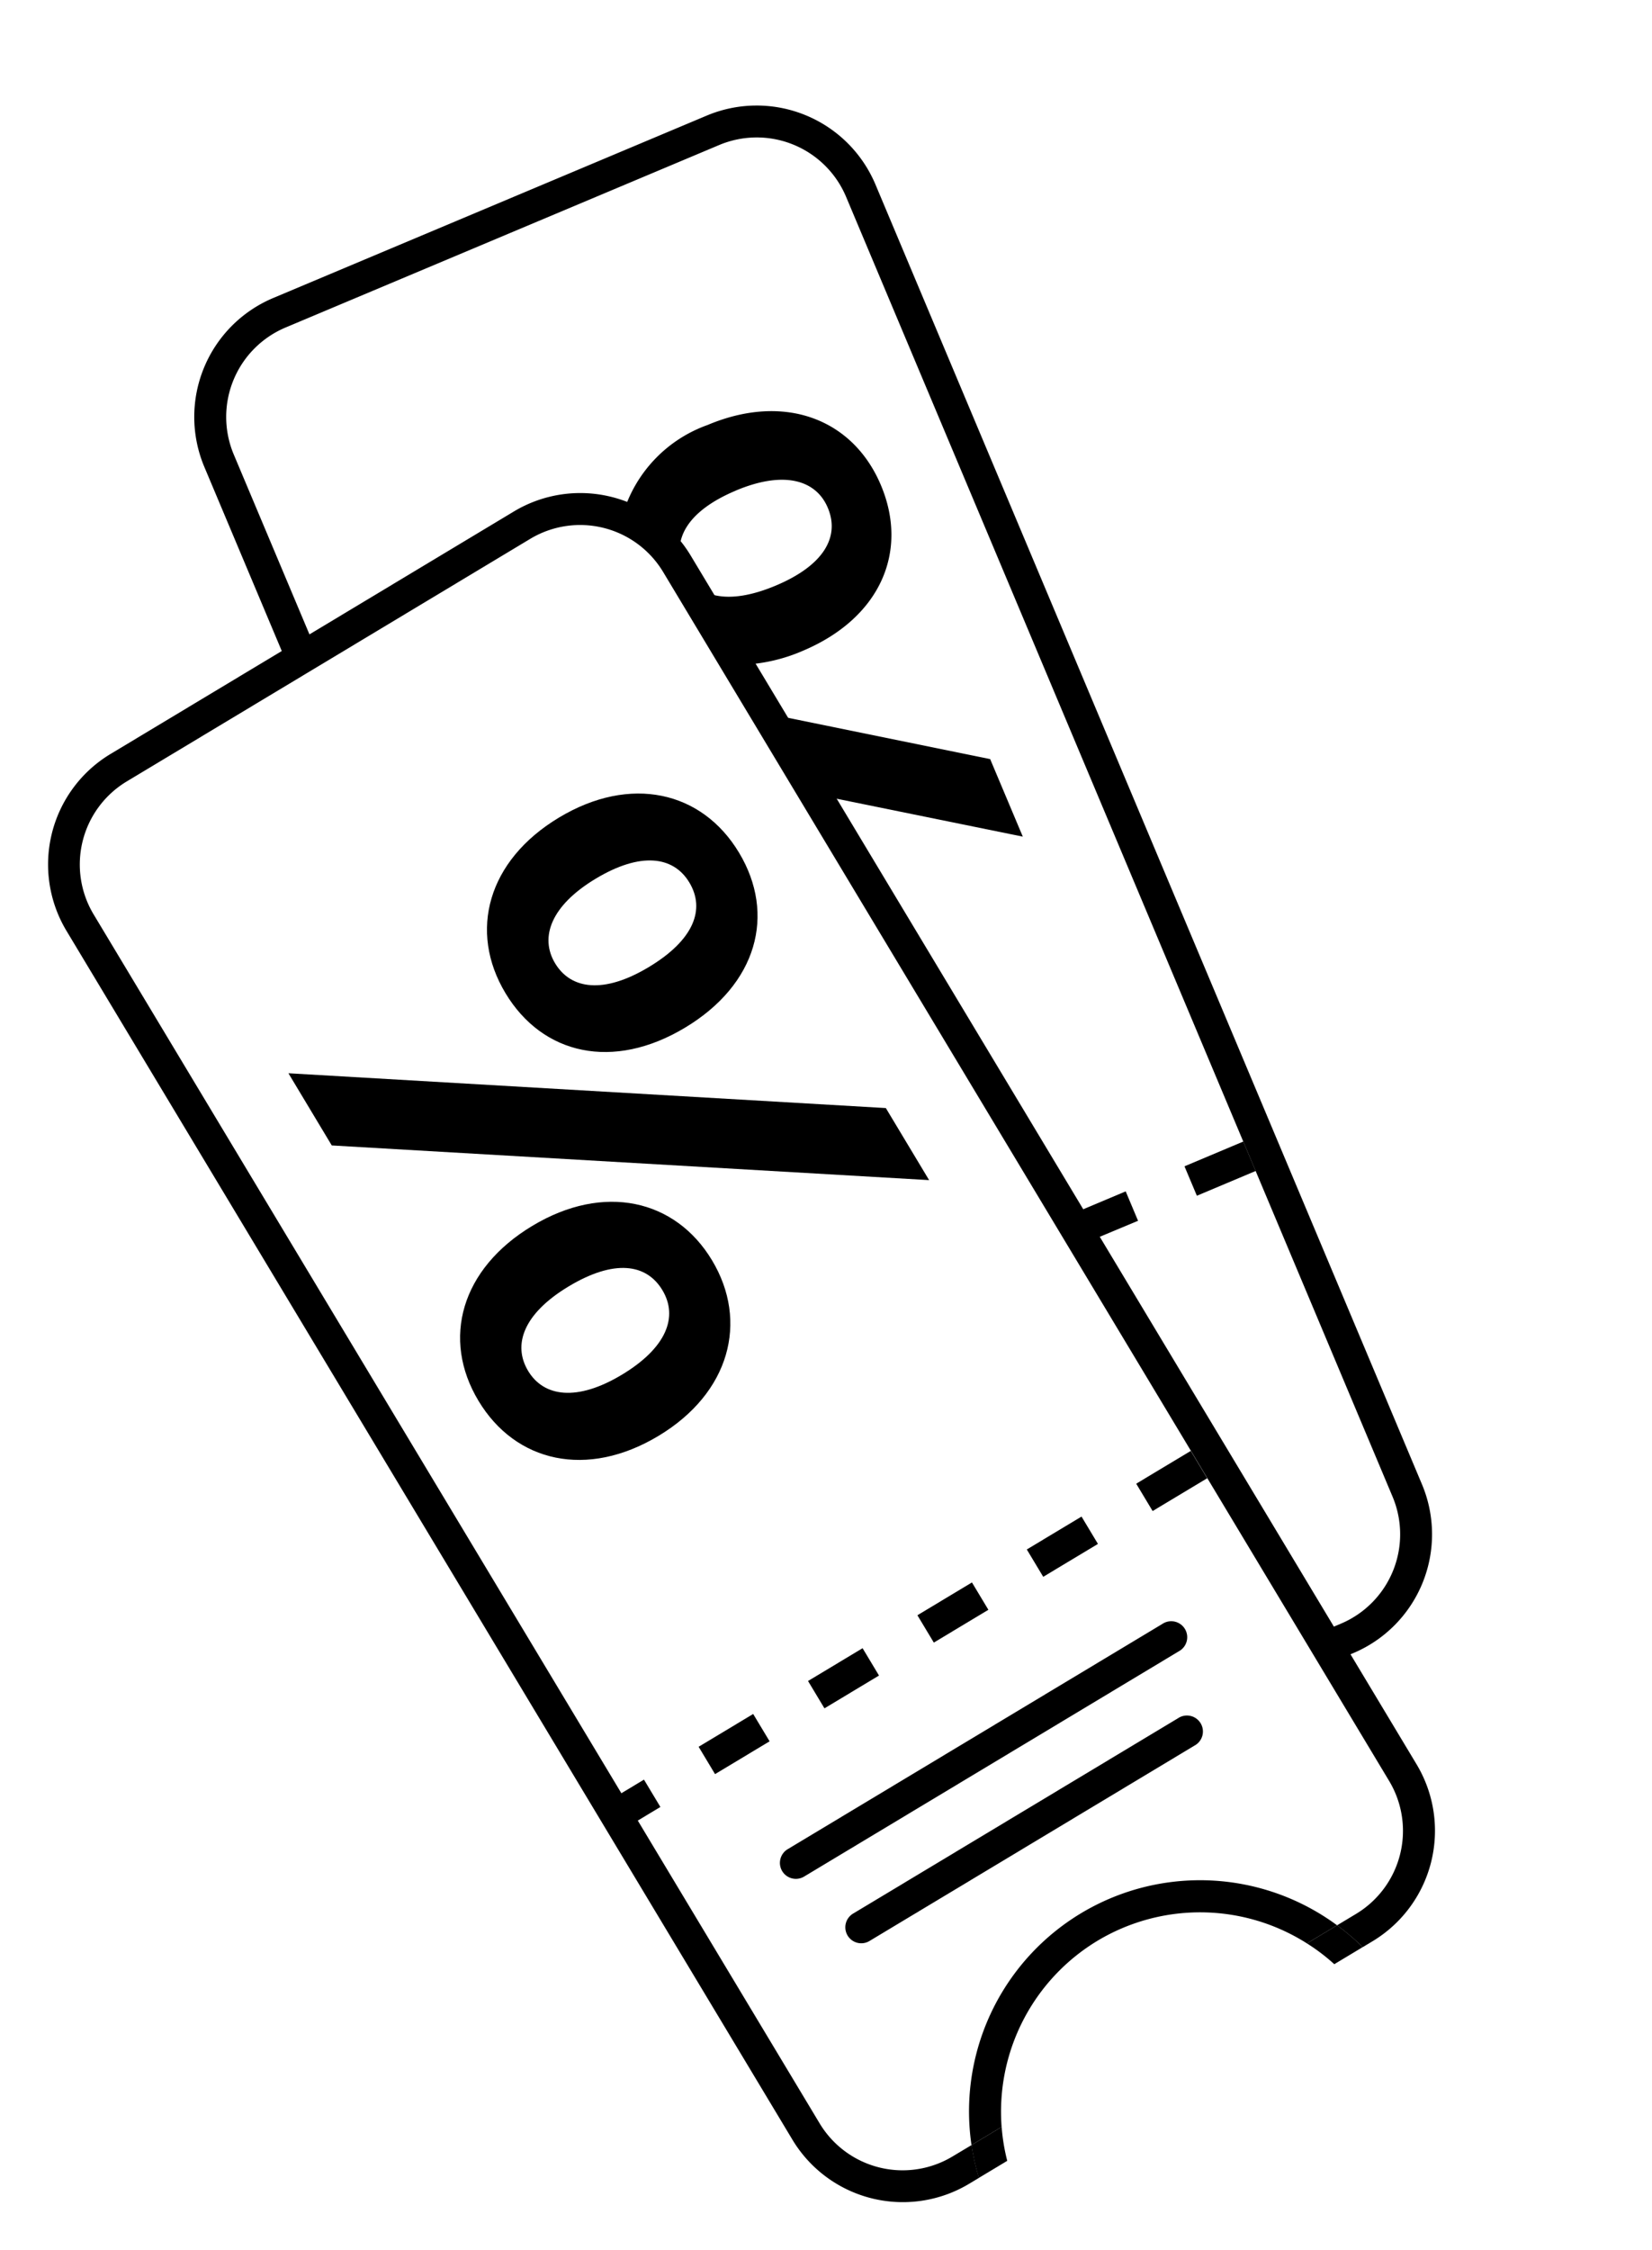
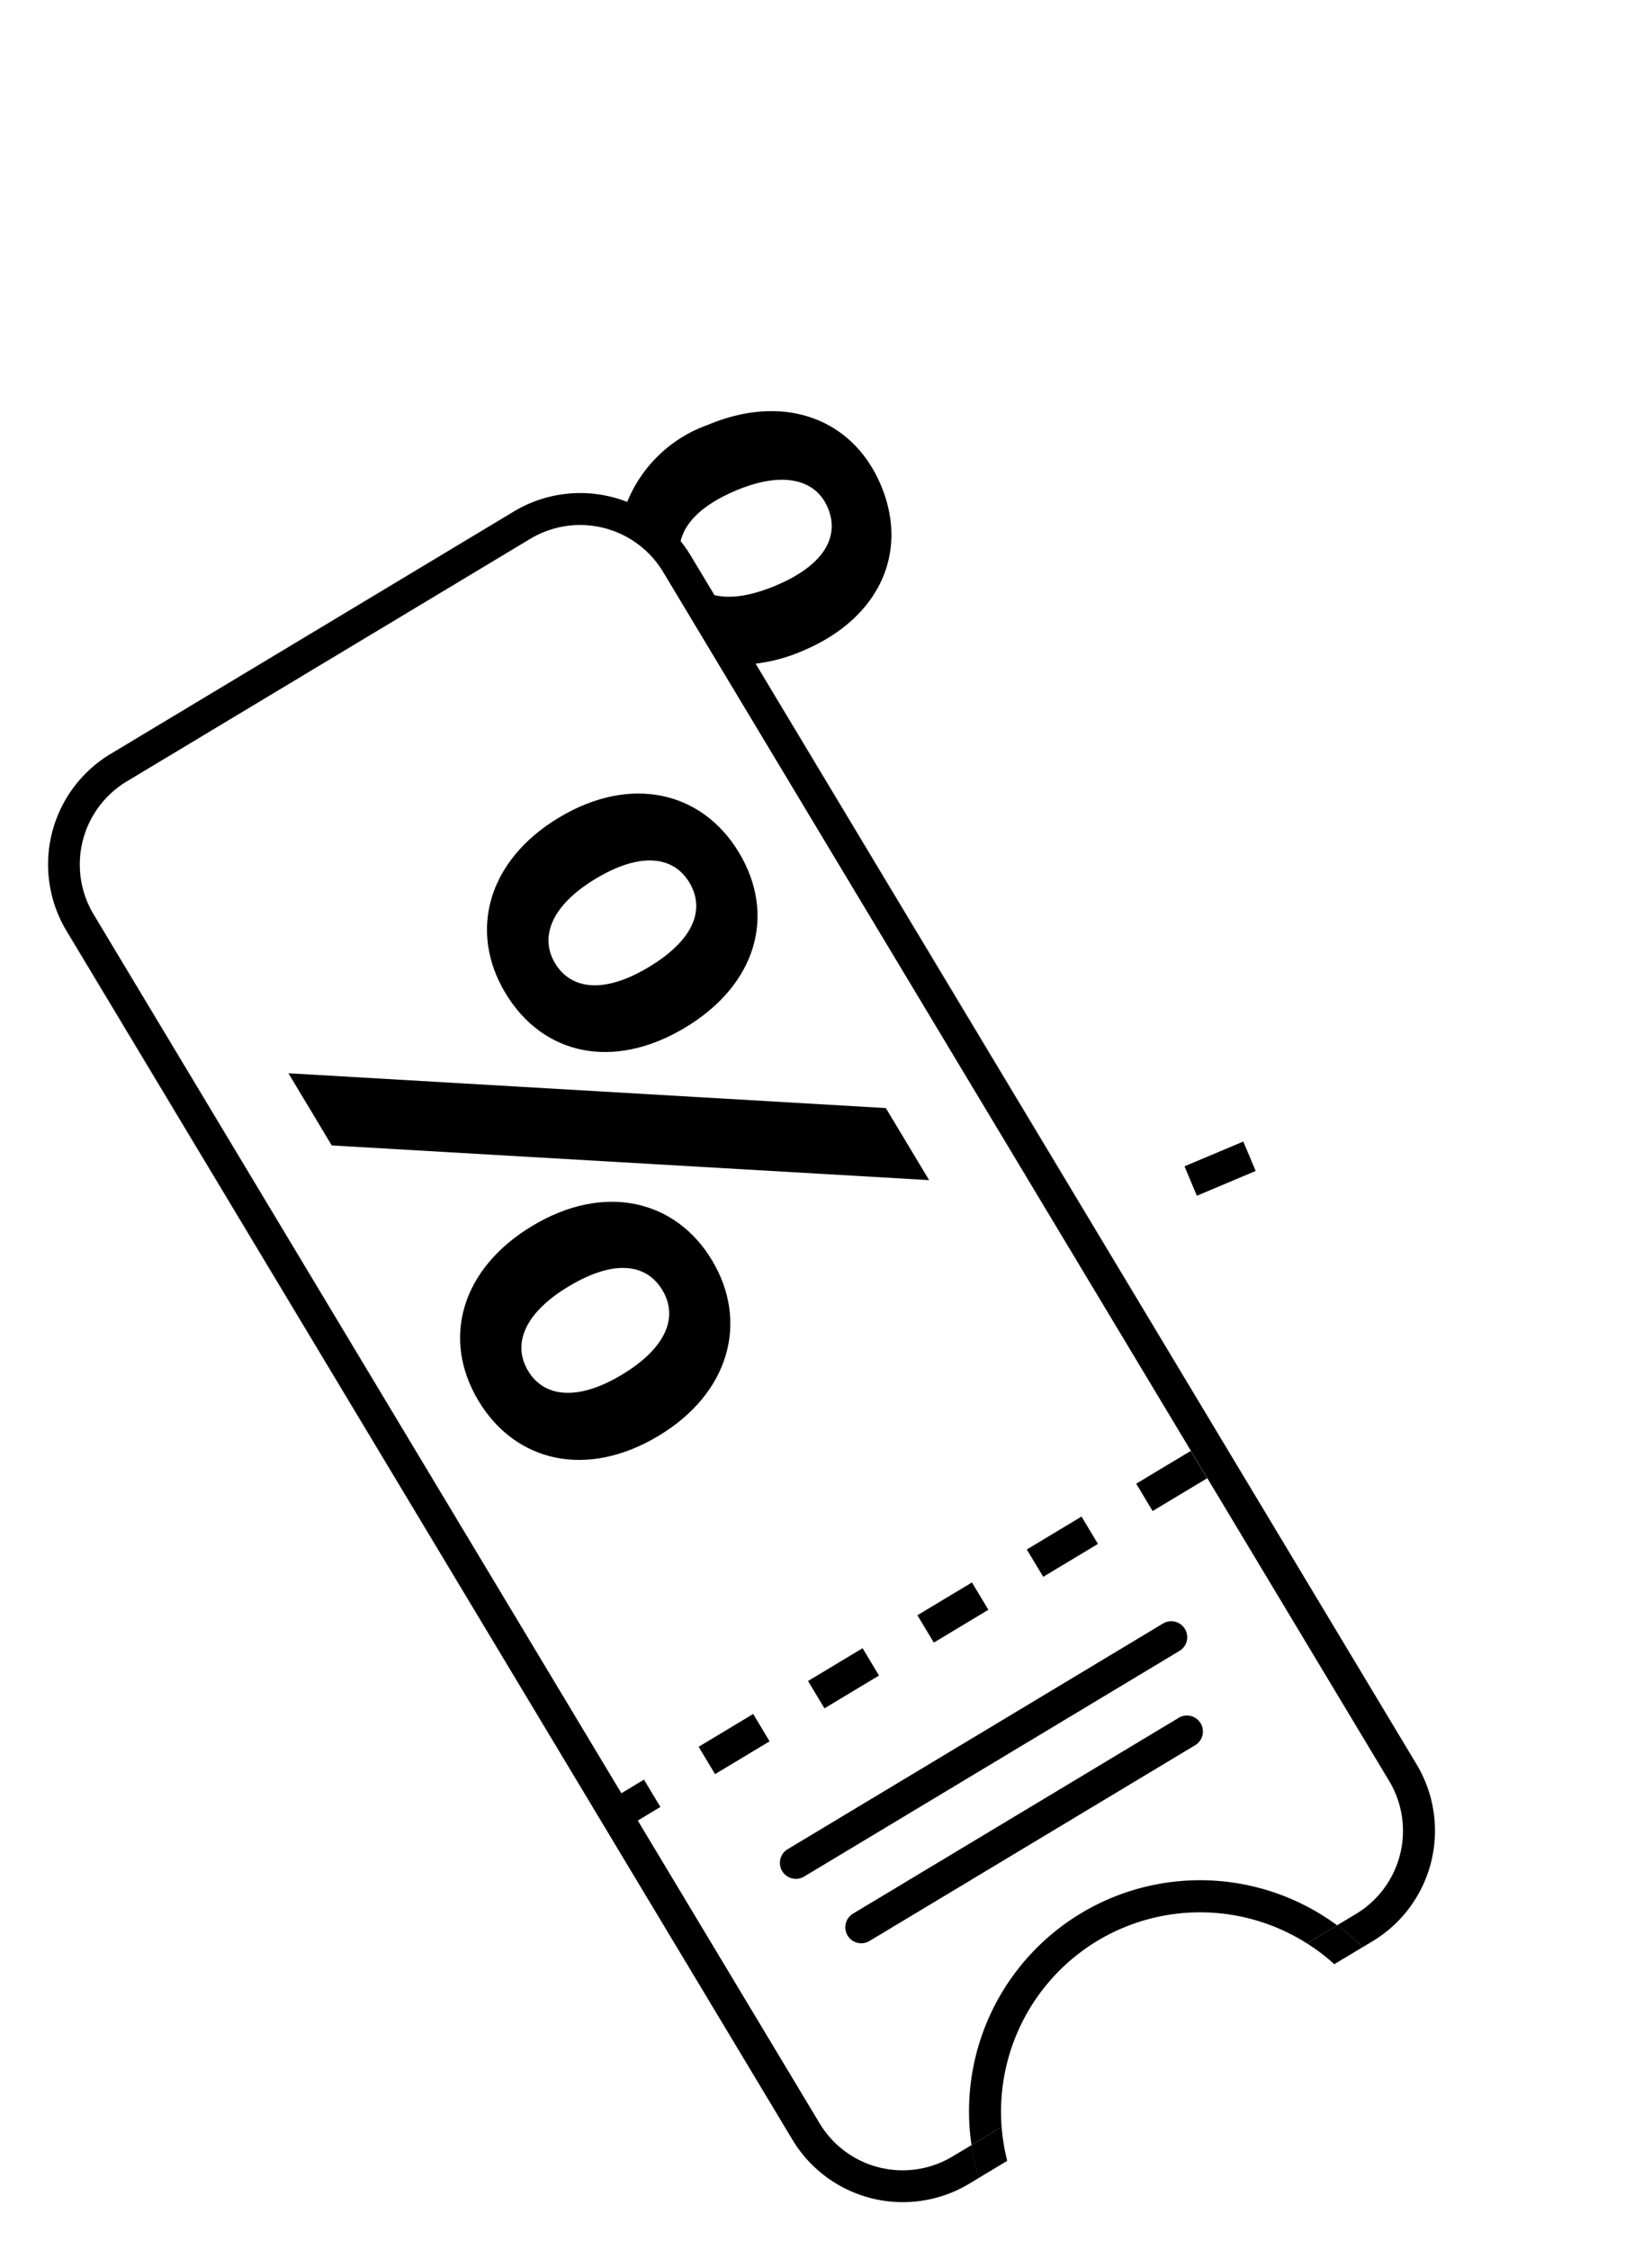
<svg xmlns="http://www.w3.org/2000/svg" width="42.907" height="58.41" viewBox="0 0 42.907 58.41">
  <g transform="translate(127.784 -121.141) rotate(59)">
    <path d="M153.689,242.112a2.516,2.516,0,0,1-2.514,2.514H114.562a2.516,2.516,0,0,1-2.514-2.514V229.883a2.516,2.516,0,0,1,2.514-2.514h36.614a2.516,2.516,0,0,1,2.514,2.514v.575a6.1,6.1,0,0,1,.829-.279v-.3a3.348,3.348,0,0,0-3.343-3.343H114.562a3.347,3.347,0,0,0-3.342,3.343v12.229a3.346,3.346,0,0,0,3.342,3.342h36.614a3.347,3.347,0,0,0,3.343-3.342v-.3a5.936,5.936,0,0,1-.829-.277Z" transform="translate(-54.941 -62.561)" />
    <path d="M417.027,262.888a5.179,5.179,0,0,1,2.86-4.625v-.913a6,6,0,0,0,0,11.077v-.913A5.179,5.179,0,0,1,417.027,262.888Z" transform="translate(-321.139 -89.453)" />
    <path d="M445.21,256.352a5.046,5.046,0,0,1,.829-.331v-.861a6.1,6.1,0,0,0-.829.278Z" transform="translate(-346.462 -87.542)" />
    <path d="M445.21,337.28v.913a5.921,5.921,0,0,0,.829.277v-.861A5.035,5.035,0,0,1,445.21,337.28Z" transform="translate(-346.462 -159.22)" />
    <path d="M347.638,250.649h-.828v-.991h.828Zm0-2.647h-.828v-1.653h.828Zm0-3.315h-.828v-1.653h.828Zm0-3.314h-.828V239.72h.828Zm0-3.315h-.828V236.4h.828Zm0-3.315h-.828V233.09h.828Z" transform="translate(-260.574 -68.278)" />
    <path d="M374.515,265.183a.415.415,0,0,1-.415-.415V253.415a.415.415,0,1,1,.829,0v11.354A.415.415,0,0,1,374.515,265.183Z" transform="translate(-284.394 -85.657)" />
    <path d="M392.7,270.846a.415.415,0,0,1-.415-.415v-9.847a.415.415,0,1,1,.829,0v9.847A.414.414,0,0,1,392.7,270.846Z" transform="translate(-300.271 -91.915)" />
    <path d="M169.53,252.819c0-2.162,1.32-3.539,3.19-3.539s3.171,1.357,3.171,3.539-1.3,3.539-3.171,3.539S169.53,254.983,169.53,252.819Zm4.528,0c0-1.375-.532-2.034-1.338-2.034s-1.339.679-1.339,2.034.551,2.035,1.339,2.035S174.058,254.193,174.058,252.819Zm6.308-3.393h2.182l-8.762,12.835H171.6Zm-2.108,9.444c0-2.162,1.32-3.539,3.171-3.539s3.19,1.375,3.19,3.539-1.32,3.539-3.19,3.539S178.258,261.033,178.258,258.87Zm4.51,0c0-1.357-.532-2.035-1.339-2.035s-1.338.66-1.338,2.035.549,2.034,1.338,2.034S182.768,260.227,182.768,258.87Z" transform="translate(-105.837 -82.409)" />
-     <path d="M90.075,160.112,53.835,154.9a3.348,3.348,0,0,0-3.784,2.833l-1.742,12.1a3.348,3.348,0,0,0,2.833,3.784l5.618.807a6.084,6.084,0,0,1,.08-.827l-5.573-.8a2.518,2.518,0,0,1-2.136-2.847l1.741-12.1a2.518,2.518,0,0,1,2.847-2.131l36.24,5.213a2.518,2.518,0,0,1,2.129,2.85l-.081.568a6.019,6.019,0,0,1,.86-.158l.042-.292A3.347,3.347,0,0,0,90.075,160.112Z" transform="translate(0)" />
    <path d="M392.87,228.4a1.291,1.291,0,0,1,.138.014l.031-.21a6.033,6.033,0,0,0-.86.158v.013C392.411,228.375,392.639,228.383,392.87,228.4Z" transform="translate(-300.175 -64.01)" />
-     <path d="M293.249,218.734c.111,0,.221,0,.332.009l.21-1.434-.82-.118-.23,1.6A1.832,1.832,0,0,1,293.249,218.734Z" transform="translate(-213.38 -54.4)" />
    <rect width="1.657" height="0.829" transform="translate(79.82 161.147) rotate(-81.83)" />
-     <path d="M175.987,199.469a2.266,2.266,0,0,1,1.2.346l.554-.009,3.681-4.016-2.162-.31-3.7,4.032A2.15,2.15,0,0,1,175.987,199.469Z" transform="translate(-111.1 -35.451)" />
    <path d="M117.4,191.512a42.931,42.931,0,0,1,4.536-.53,4.371,4.371,0,0,0,.483-1.5c.31-2.162-.785-3.688-2.636-3.955s-3.354.907-3.662,3.052a3.534,3.534,0,0,0,.844,3.071,1.641,1.641,0,0,1,.435-.134Zm.557-2.678c.192-1.343.834-1.935,1.614-1.823.8.114,1.231.844,1.035,2.2s-.815,1.939-1.614,1.825S117.765,190.178,117.958,188.834Z" transform="translate(-59.175 -26.727)" />
  </g>
</svg>